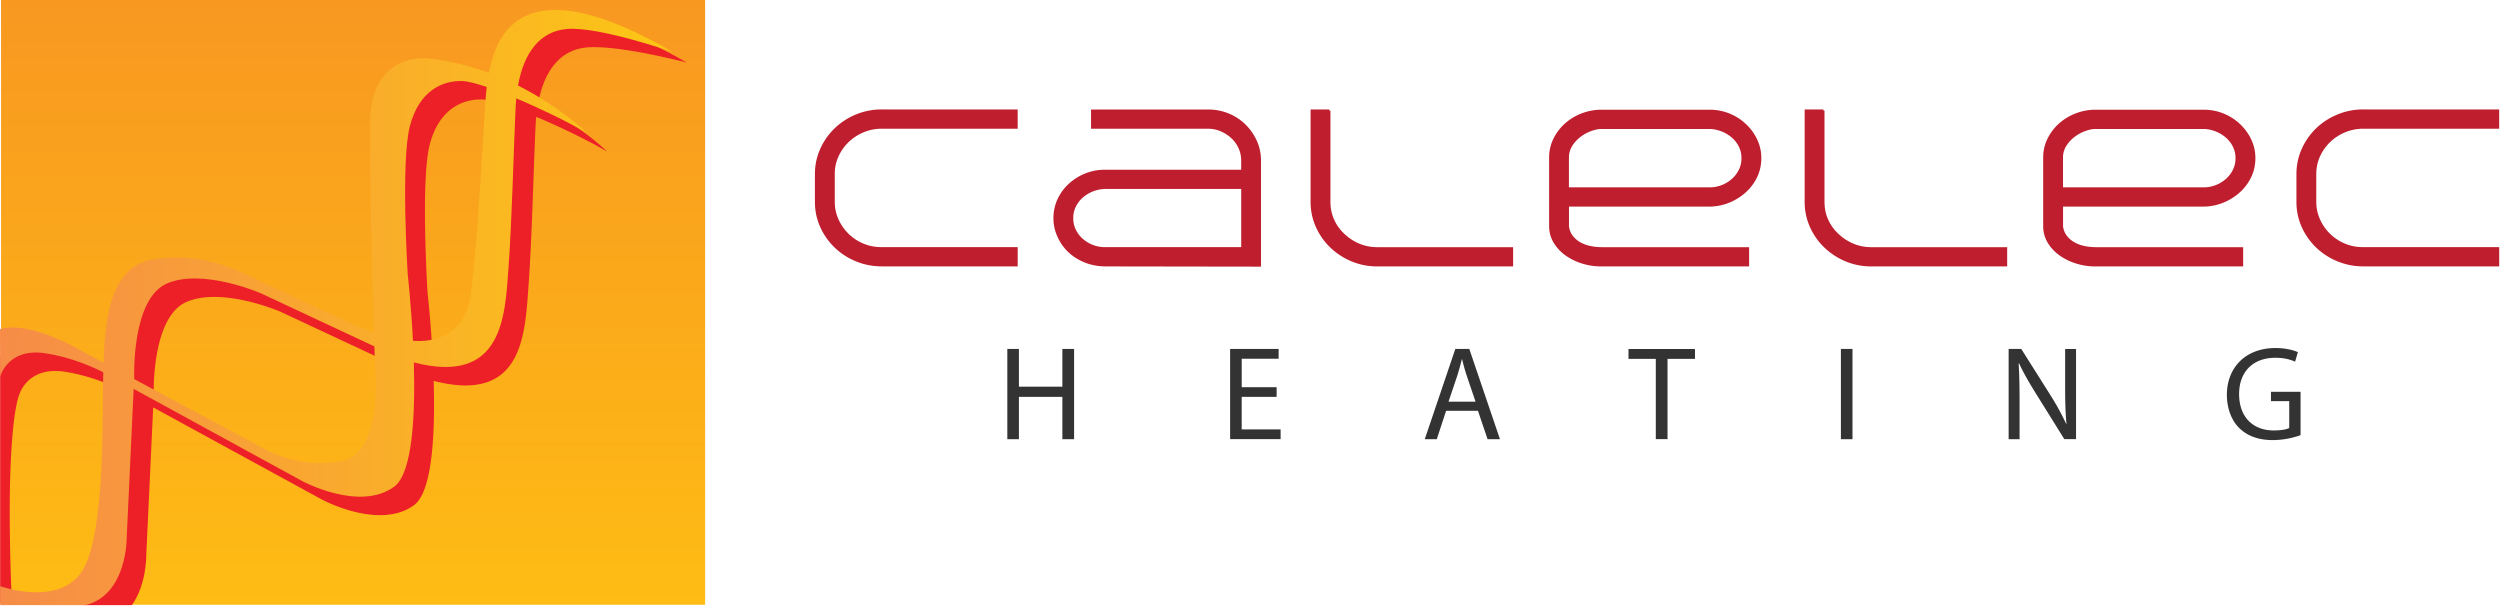
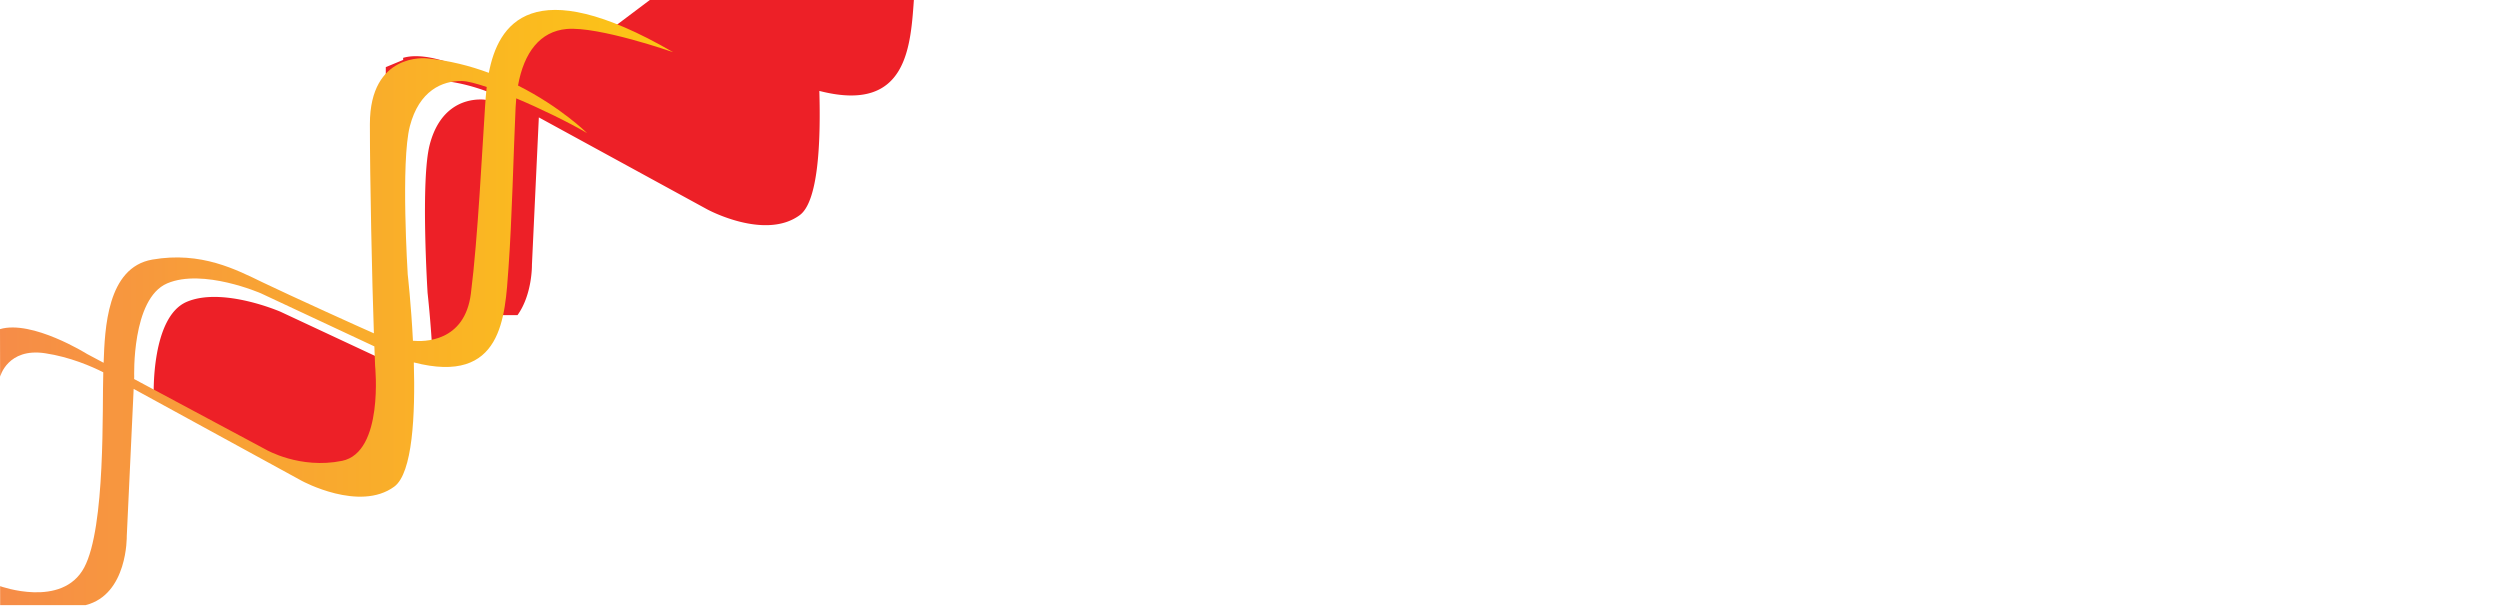
<svg xmlns="http://www.w3.org/2000/svg" viewBox="0 0 273 67" fill="none">
-   <path d="M91.231 26.944a7.103 7.103 0 01-1.549-2.206 6.477 6.477 0 01-.568-2.694v-3.045c0-.943.189-1.836.568-2.682a6.984 6.984 0 011.537-2.206 7.247 7.247 0 012.28-1.486 7.143 7.143 0 012.795-.55h14.711v1.855h-14.71c-.723 0-1.403.136-2.04.404a5.352 5.352 0 00-1.674 1.095 5.222 5.222 0 00-1.134 1.61A4.675 4.675 0 0091.032 19v3.045c0 .683.138 1.332.415 1.948a5.25 5.25 0 002.772 2.717c.63.267 1.304.402 2.026.402h14.76v1.851h-14.71c-.991 0-1.924-.184-2.796-.549a7.215 7.215 0 01-2.268-1.47zM120.752 28.967c-1.143 0-2.176-.28-3.099-.84a5.074 5.074 0 01-2.039-2.279 4.626 4.626 0 01-.453-2.021c0-.73.147-1.41.44-2.034a5.18 5.18 0 011.198-1.634 5.735 5.735 0 011.75-1.097 5.587 5.587 0 012.103-.402h15.011v-1.144c0-.486-.101-.95-.303-1.388a3.508 3.508 0 00-.818-1.134 4.286 4.286 0 00-1.185-.767 3.504 3.504 0 00-1.422-.293h-12.669v-1.851h12.669c.773 0 1.502.142 2.192.426a5.514 5.514 0 011.787 1.17 5.812 5.812 0 011.208 1.73c.303.657.453 1.36.453 2.107v11.477l-16.823-.026zm-2.067-7.871a3.476 3.476 0 00-1.182 1.169 2.943 2.943 0 00-.429 1.56c0 .47.097.905.291 1.304.194.398.453.744.782 1.035a3.776 3.776 0 002.507.95h15.011V20.51h-14.912a3.943 3.943 0 00-2.068.586zM145.158 12.079v9.942c0 .716.134 1.377.403 1.986.268.61.646 1.141 1.133 1.598.487.47 1.045.84 1.675 1.109a5.144 5.144 0 002.028.402h14.71v1.851h-14.71a7.083 7.083 0 01-2.783-.55 7.395 7.395 0 01-2.28-1.496 7.031 7.031 0 01-1.524-2.182 6.509 6.509 0 01-.568-2.716V12.08h1.916v-.002zM169.289 17.196c0-.714.154-1.384.466-2.009a5.306 5.306 0 011.235-1.62 5.77 5.77 0 011.776-1.07 5.893 5.893 0 012.141-.392h11.788a5.635 5.635 0 013.854 1.511c.505.47.908 1.018 1.21 1.645.302.626.452 1.295.452 2.01 0 .731-.15 1.408-.452 2.035a5.153 5.153 0 01-1.235 1.632 6.027 6.027 0 01-1.787 1.097 5.748 5.748 0 01-2.14.402h-15.389v2.314c.067.423.214.78.439 1.073.227.291.508.537.843.73a3.85 3.85 0 001.134.426c.421.09.847.136 1.285.136h15.969v1.851h-16.096a6.69 6.69 0 01-1.929-.293 6.225 6.225 0 01-1.748-.828 4.623 4.623 0 01-1.285-1.317 3.364 3.364 0 01-.53-1.78l-.001-7.553zm5.616-3.24c-.368 0-.773.083-1.208.245-.437.161-.84.386-1.21.67a3.82 3.82 0 00-.92 1.023 2.455 2.455 0 00-.365 1.304v3.387h15.489c.47 0 .923-.086 1.361-.254a3.824 3.824 0 001.159-.707c.335-.3.6-.65.792-1.048.193-.399.291-.832.291-1.304 0-.47-.102-.91-.301-1.316a3.303 3.303 0 00-.819-1.048 4.034 4.034 0 00-1.184-.693 3.849 3.849 0 00-1.397-.256h-11.688v-.002zM199.11 12.079v9.942c0 .716.132 1.377.403 1.986.268.61.647 1.141 1.134 1.598.486.47 1.044.84 1.674 1.109a5.144 5.144 0 002.028.402h14.71v1.851h-14.71a7.093 7.093 0 01-2.785-.55 7.42 7.42 0 01-2.28-1.496 7.031 7.031 0 01-1.524-2.182 6.539 6.539 0 01-.566-2.716V12.08h1.916v-.002zM223.241 17.196c0-.714.154-1.384.466-2.009a5.306 5.306 0 011.235-1.62 5.77 5.77 0 011.776-1.07 5.893 5.893 0 012.141-.392h11.788c.738 0 1.44.135 2.104.402a5.674 5.674 0 011.751 1.11c.502.47.907 1.017 1.208 1.644a4.55 4.55 0 01.453 2.01c0 .731-.15 1.408-.453 2.035a5.165 5.165 0 01-1.234 1.632 6.04 6.04 0 01-1.787 1.097 5.755 5.755 0 01-2.14.402H225.16v2.314c.065.423.214.78.441 1.073.225.291.506.537.843.73.336.195.713.337 1.132.426.421.09.849.136 1.287.136h15.965v1.851h-16.096c-.64 0-1.279-.098-1.928-.293a6.218 6.218 0 01-1.749-.828 4.596 4.596 0 01-1.285-1.317 3.354 3.354 0 01-.529-1.78v-7.553zm5.616-3.24c-.37 0-.773.083-1.208.245-.439.161-.84.386-1.21.67a3.82 3.82 0 00-.92 1.023 2.454 2.454 0 00-.364 1.304v3.387h15.488a3.8 3.8 0 002.518-.962c.336-.3.599-.649.793-1.047a2.96 2.96 0 00.29-1.304c0-.47-.102-.91-.303-1.316a3.258 3.258 0 00-.818-1.048 4.054 4.054 0 00-1.183-.693 3.844 3.844 0 00-1.399-.256h-11.684v-.002zM253.013 26.944a7.102 7.102 0 01-1.551-2.206 6.512 6.512 0 01-.566-2.694v-3.045c0-.943.189-1.836.566-2.682a7.04 7.04 0 011.537-2.206 7.264 7.264 0 012.28-1.486 7.15 7.15 0 012.797-.55h14.71v1.855h-14.71a5.356 5.356 0 00-3.715 1.499 5.23 5.23 0 00-1.134 1.61 4.7 4.7 0 00-.415 1.961v3.045c0 .683.139 1.332.415 1.948a5.259 5.259 0 002.772 2.717c.63.267 1.304.402 2.028.402h14.761v1.851h-14.71a7.179 7.179 0 01-2.797-.549 7.223 7.223 0 01-2.268-1.47z" fill="#BE1E2D" stroke="#BE1E2D" stroke-width=".25" />
-   <path d="M111.266 38.107v4.12h4.744v-4.12h1.281v9.85h-1.281V43.34h-4.744v4.617H110v-9.85h1.266zM139.406 43.338h-3.812v3.55h4.25v1.067h-5.515v-9.85h5.298v1.067h-4.031v3.112h3.812v1.054h-.002zM157.915 44.859l-1.019 3.098h-1.31l3.333-9.85h1.529l3.347 9.85h-1.354l-1.047-3.098h-3.479zm3.215-.994l-.961-2.834c-.217-.644-.364-1.229-.508-1.797h-.029a30.75 30.75 0 01-.494 1.782l-.961 2.849h2.953zM180.814 39.188h-2.983v-1.08h7.261v1.08h-2.997v8.767h-1.281v-8.767zM202.292 38.107v9.85h-1.266v-9.85h1.266zM219.343 47.957v-9.85h1.382l3.143 4.984a27.826 27.826 0 011.76 3.2l.029-.015c-.118-1.316-.145-2.515-.145-4.048v-4.12h1.192v9.849h-1.279l-3.113-4.999c-.684-1.095-1.339-2.22-1.833-3.286l-.044.014c.073 1.241.102 2.424.102 4.063v4.208h-1.194zM251.222 47.517a9.084 9.084 0 01-3.013.541c-1.485 0-2.706-.38-3.667-1.3-.845-.818-1.368-2.134-1.368-3.667.015-2.936 2.023-5.086 5.31-5.086 1.137 0 2.023.25 2.445.453l-.306 1.037c-.525-.234-1.18-.425-2.168-.425-2.388 0-3.944 1.492-3.944 3.961 0 2.498 1.5 3.974 3.785 3.974.829 0 1.397-.117 1.688-.264v-2.936h-1.994v-1.023h3.232v4.735z" fill="#333" />
-   <path d="M.114 66.037V0H77v66.037H.114z" fill="url(#paint0_linear)" />
-   <path d="M64.068 5.183c3.491-.31 10.928 1.652 10.928 1.652C59.519-2.12 56.566 4.69 55.559 9.97c-2.054-.76-4.339-1.349-6.798-1.583 0 0-6.051-1.137-6.206 7.18-.112 6.02.236 17.16.437 22.85-.978-.415-9.335-4.203-12.125-5.547-2.896-1.394-6.749-3.435-12.101-2.505-4.96.862-5.19 7.578-5.321 11.271l-1.816-.966s-6.206-3.72-9.723-2.686l.008.225-1.9.788v26.82l1.376-.303-.155-1.24c-.672-17.82.852-21.125.852-21.125s.854-3.177 4.965-2.557c2.727.411 5.078 1.436 6.352 2.08-.128 3.736.27 16.916-2.085 21.32a4.714 4.714 0 01-2.192 2.087h5.27c1.634-2.275 1.576-5.497 1.576-5.497l.754-16.096 18.406 10.053s6.284 3.409 10.085.62c2.01-1.475 2.306-7.867 2.14-13.565 9.728 2.509 9.965-5.003 10.35-10.3.387-5.345.542-12.474.775-17.51.016-.35.04-.691.073-1.024 2.73 1.148 5.73 2.613 7.736 3.788 0 0-2.862-2.838-7.545-5.19.656-3.638 2.429-5.917 5.321-6.174zm-24.565 47.16c-4.602.93-7.395-.775-7.395-.775l-15.33-8.16.01-.22s-.31-8.562 3.607-10.228c3.917-1.666 10.24 1.085 10.24 1.085l12.408 5.797c.049 1.327.08 2.118.08 2.118s.983 9.453-3.62 10.383zm15.644-38.715c-.31 4.572-.775 14.334-1.551 20.455-.677 5.343-5.196 5.255-6.334 5.146-.205-4.038-.57-7.238-.57-7.238s-.776-12.32.233-16.193c1.008-3.874 3.542-4.985 5.714-4.933.574.014 1.525.258 2.687.651-.092.797-.139 1.525-.179 2.112z" fill="#ED2027" />
+   <path d="M64.068 5.183c3.491-.31 10.928 1.652 10.928 1.652C59.519-2.12 56.566 4.69 55.559 9.97l-1.816-.966s-6.206-3.72-9.723-2.686l.008.225-1.9.788v26.82l1.376-.303-.155-1.24c-.672-17.82.852-21.125.852-21.125s.854-3.177 4.965-2.557c2.727.411 5.078 1.436 6.352 2.08-.128 3.736.27 16.916-2.085 21.32a4.714 4.714 0 01-2.192 2.087h5.27c1.634-2.275 1.576-5.497 1.576-5.497l.754-16.096 18.406 10.053s6.284 3.409 10.085.62c2.01-1.475 2.306-7.867 2.14-13.565 9.728 2.509 9.965-5.003 10.35-10.3.387-5.345.542-12.474.775-17.51.016-.35.04-.691.073-1.024 2.73 1.148 5.73 2.613 7.736 3.788 0 0-2.862-2.838-7.545-5.19.656-3.638 2.429-5.917 5.321-6.174zm-24.565 47.16c-4.602.93-7.395-.775-7.395-.775l-15.33-8.16.01-.22s-.31-8.562 3.607-10.228c3.917-1.666 10.24 1.085 10.24 1.085l12.408 5.797c.049 1.327.08 2.118.08 2.118s.983 9.453-3.62 10.383zm15.644-38.715c-.31 4.572-.775 14.334-1.551 20.455-.677 5.343-5.196 5.255-6.334 5.146-.205-4.038-.57-7.238-.57-7.238s-.776-12.32.233-16.193c1.008-3.874 3.542-4.985 5.714-4.933.574.014 1.525.258 2.687.651-.092.797-.139 1.525-.179 2.112z" fill="#ED2027" />
  <path d="M56.566 9.341c.655-3.638 2.426-5.918 5.315-6.175 3.486-.31 11.622 2.531 11.622 2.531C58.044-3.259 54.388 2.674 53.38 7.953c-2.051-.76-4.333-1.35-6.79-1.584 0 0-6.198-.683-6.198 7.18 0 6.022.236 17.16.437 22.85-.977-.415-9.324-4.203-12.11-5.546-2.893-1.395-6.741-3.435-12.088-2.506-4.954.862-5.184 7.578-5.314 11.271l-1.814-.966S3.512 34.907 0 35.94l.013 5.192s.813-3.177 4.92-2.557c2.724.41 5.072 1.435 6.345 2.079-.129 3.736.27 16.916-2.084 21.32C6.793 66.468.013 64.007.013 64.007l.005 2.07 9.331.003c4.61-1.162 4.494-7.515 4.494-7.515l.753-16.097L32.98 52.521s6.276 3.41 10.072.62c2.008-1.475 2.304-7.867 2.137-13.564 9.717 2.508 9.954-5.004 10.337-10.3.388-5.346.543-12.474.775-17.51.017-.351.041-.692.073-1.025 2.728 1.148 5.724 2.613 7.727 3.788 0 0-2.859-2.837-7.536-5.189zm-19.22 40.985c-4.598.93-8.278-1.214-8.278-1.214l-14.422-7.72.01-.222s-.31-8.561 3.604-10.227c3.912-1.666 10.227 1.085 10.227 1.085l12.394 5.797c.048 1.327.08 2.119.08 2.119s.982 9.452-3.616 10.382zM52.97 11.612c-.31 4.571-.775 14.333-1.55 20.454-.676 5.344-5.19 5.255-6.326 5.146-.205-4.037-.57-7.238-.57-7.238s-.775-12.319.233-16.193c1.007-3.874 3.538-4.984 5.707-4.933.573.014 1.523.258 2.684.651-.092.798-.139 1.525-.178 2.113z" fill="url(#paint1_linear)" />
  <defs>
    <linearGradient id="paint0_linear" x1="38.557" y1="0" x2="38.557" y2="66.037" gradientUnits="userSpaceOnUse">
      <stop stop-color="#F89821" />
      <stop offset="1" stop-color="#FEBC14" />
    </linearGradient>
    <linearGradient id="paint1_linear" x1="0" y1="33.582" x2="73.503" y2="33.582" gradientUnits="userSpaceOnUse">
      <stop stop-color="#F68C48" />
      <stop offset="1" stop-color="#FCC714" />
    </linearGradient>
  </defs>
</svg>